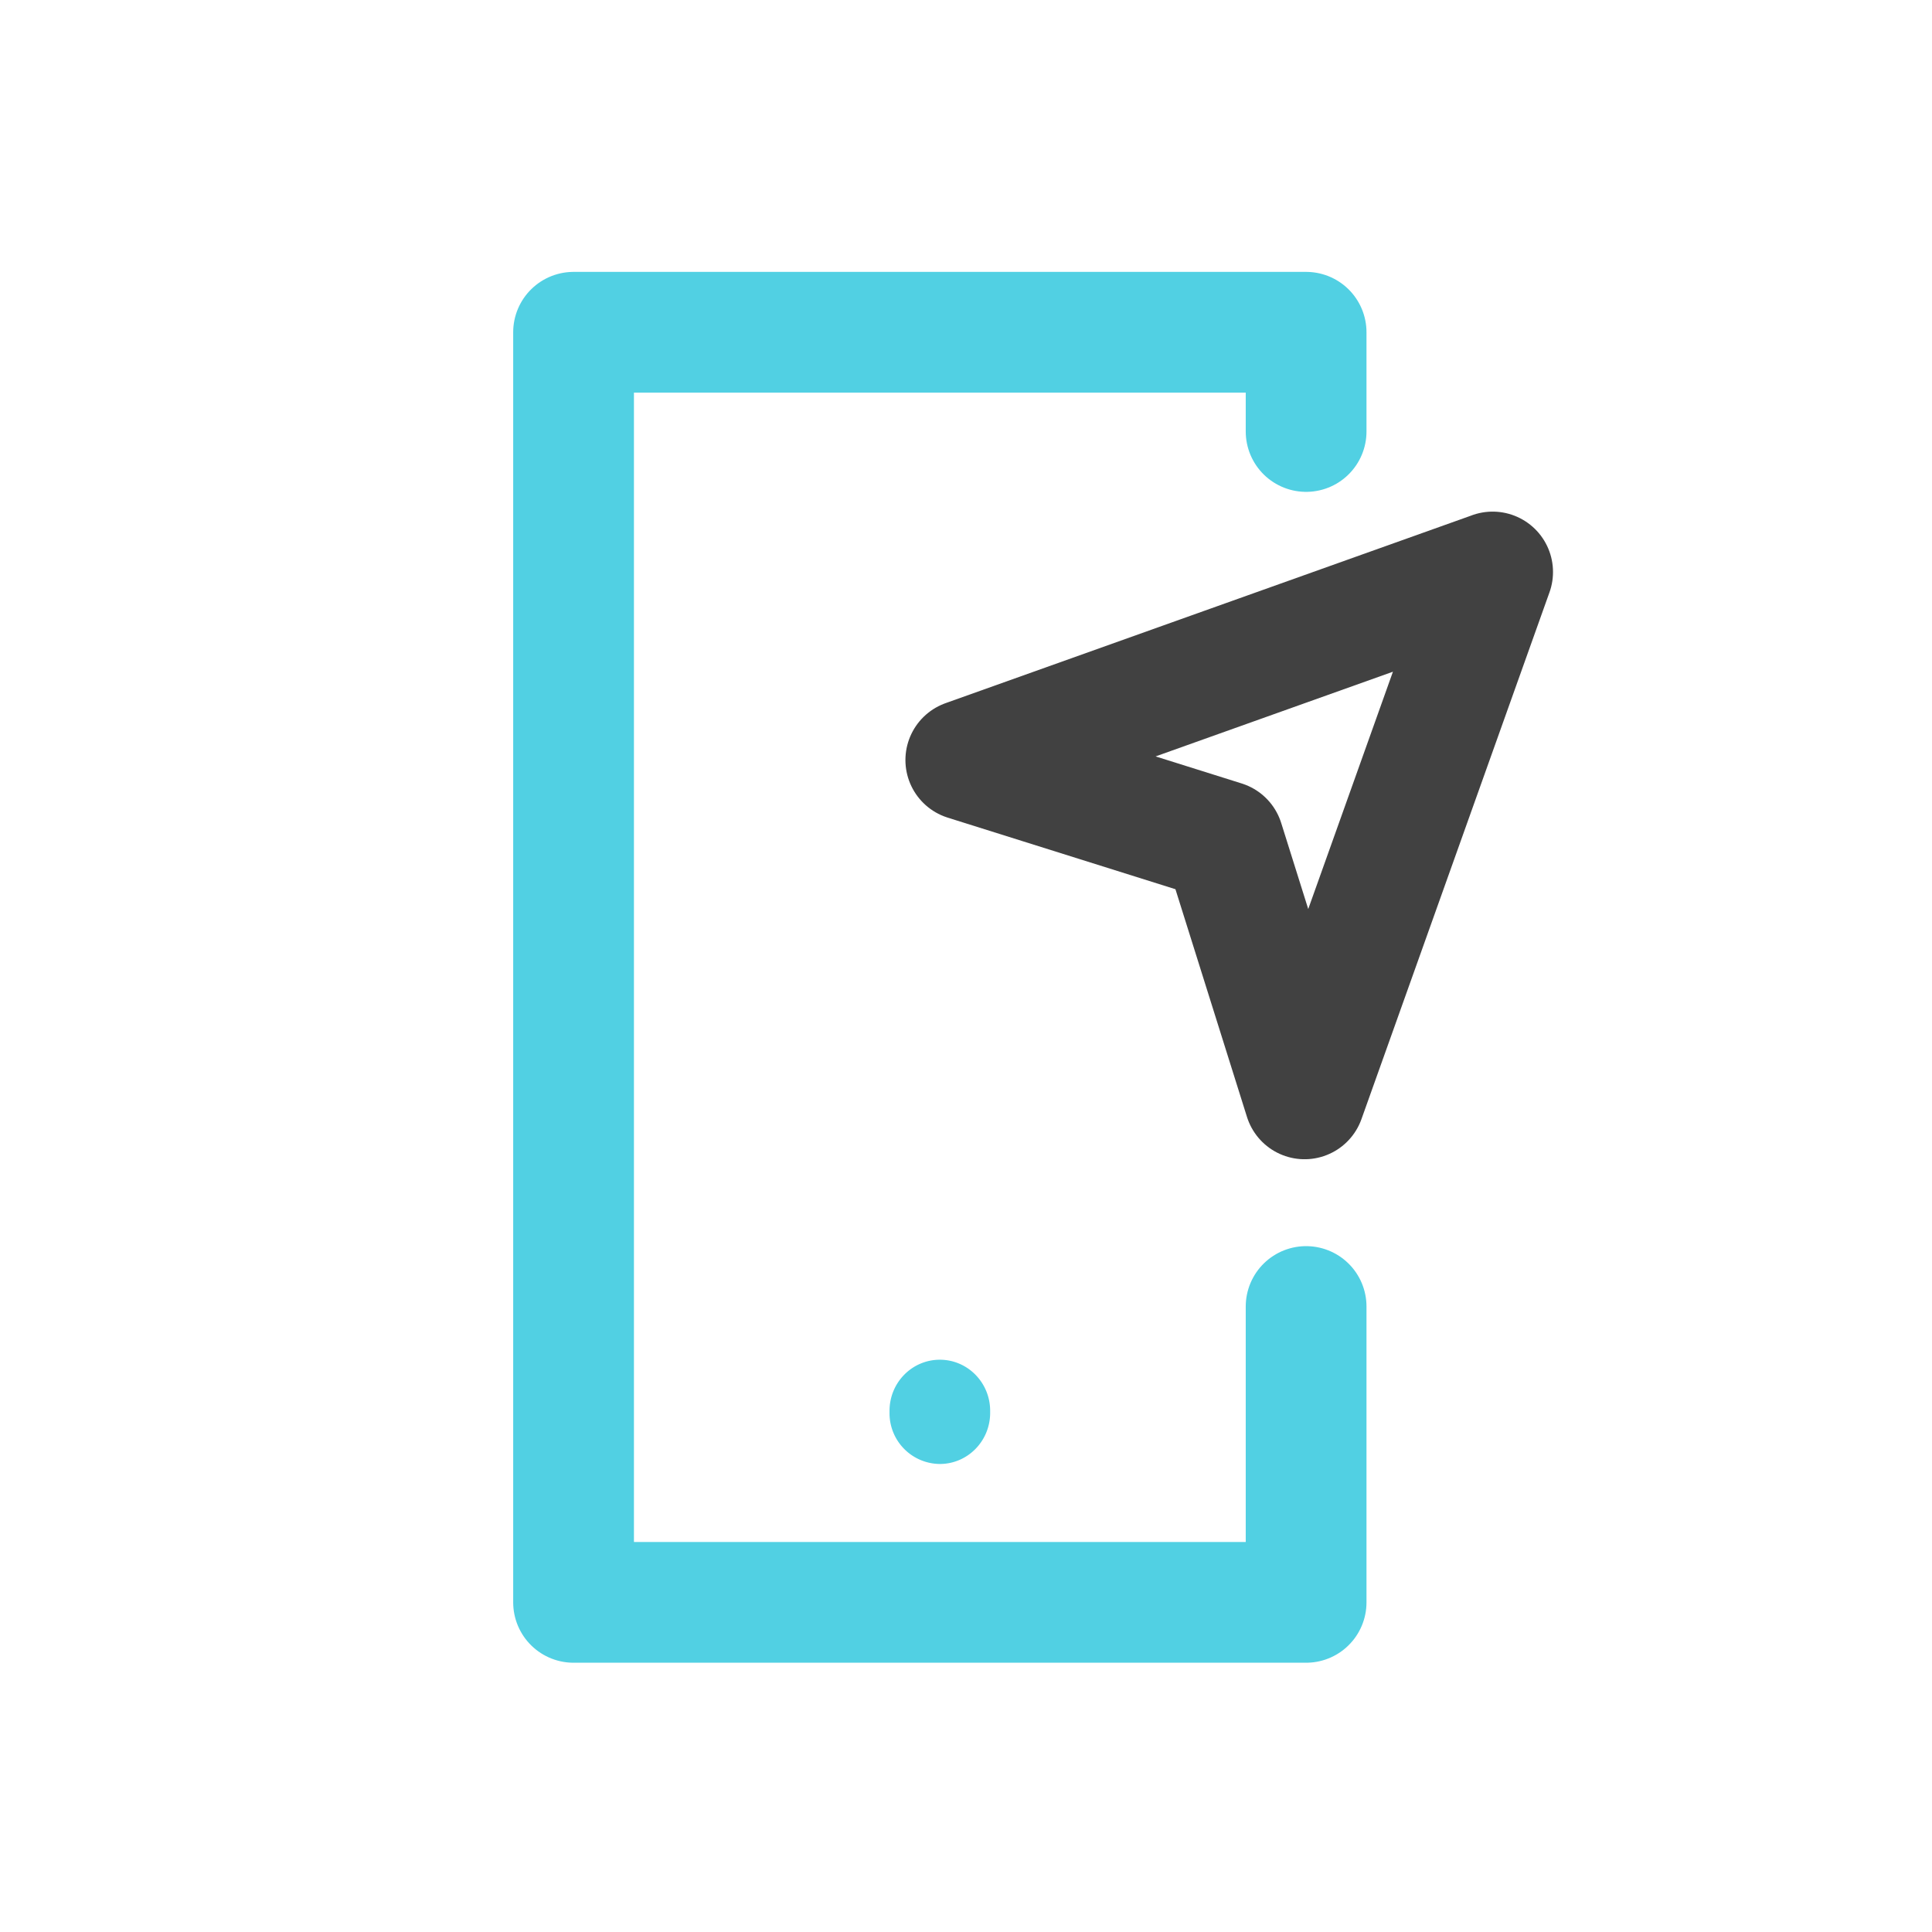
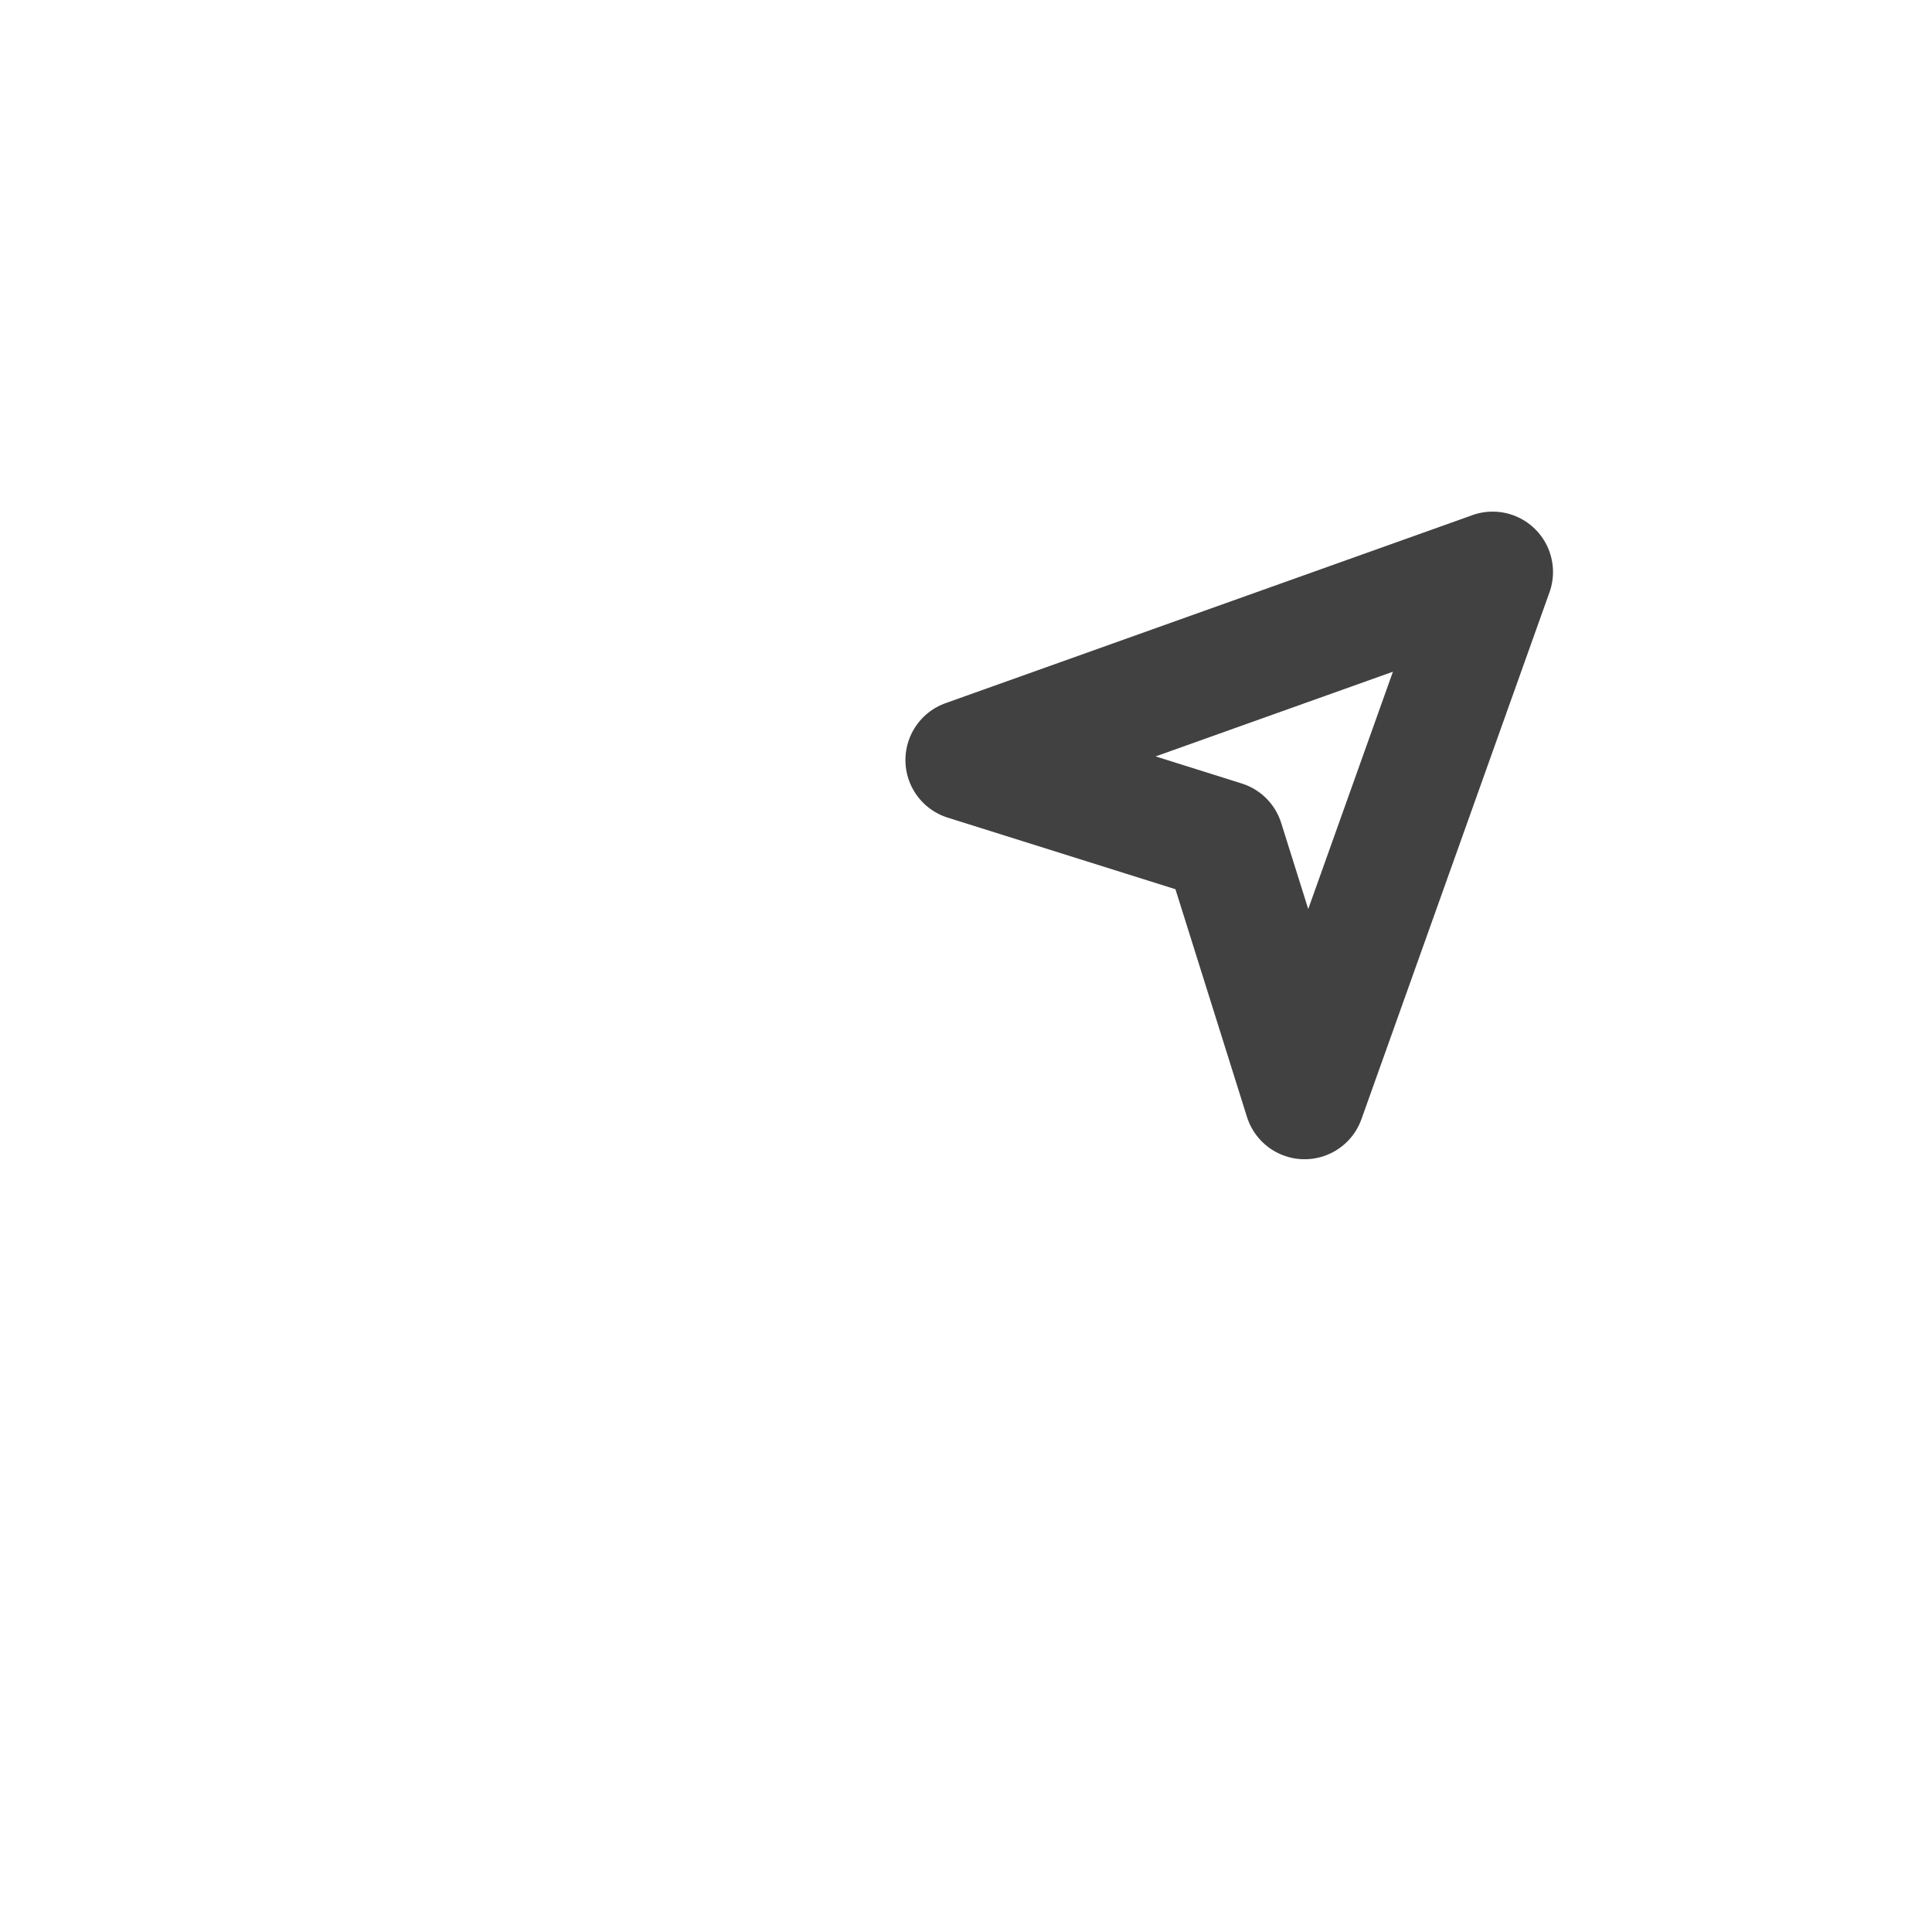
<svg xmlns="http://www.w3.org/2000/svg" width="48" height="48" fill="none">
-   <path d="M32.45 32.46v7.35h-18.2V8.255h18.2v2.465" stroke="#51D0E3" stroke-width="3" stroke-linecap="round" stroke-linejoin="round" />
  <path clip-rule="evenodd" d="m37.084 14.211-4.672 13.09-2.012-6.405-6.405-2.013 13.089-4.671Z" stroke="#414141" stroke-width="3" stroke-linecap="round" stroke-linejoin="round" />
-   <path fill-rule="evenodd" clip-rule="evenodd" d="M23.35 36.372a1.26 1.26 0 0 1-1.25-1.27v-.05c0-.702.56-1.27 1.25-1.27s1.25.568 1.25 1.27v.05c0 .701-.56 1.27-1.25 1.27Z" fill="#51D0E3" />
</svg>